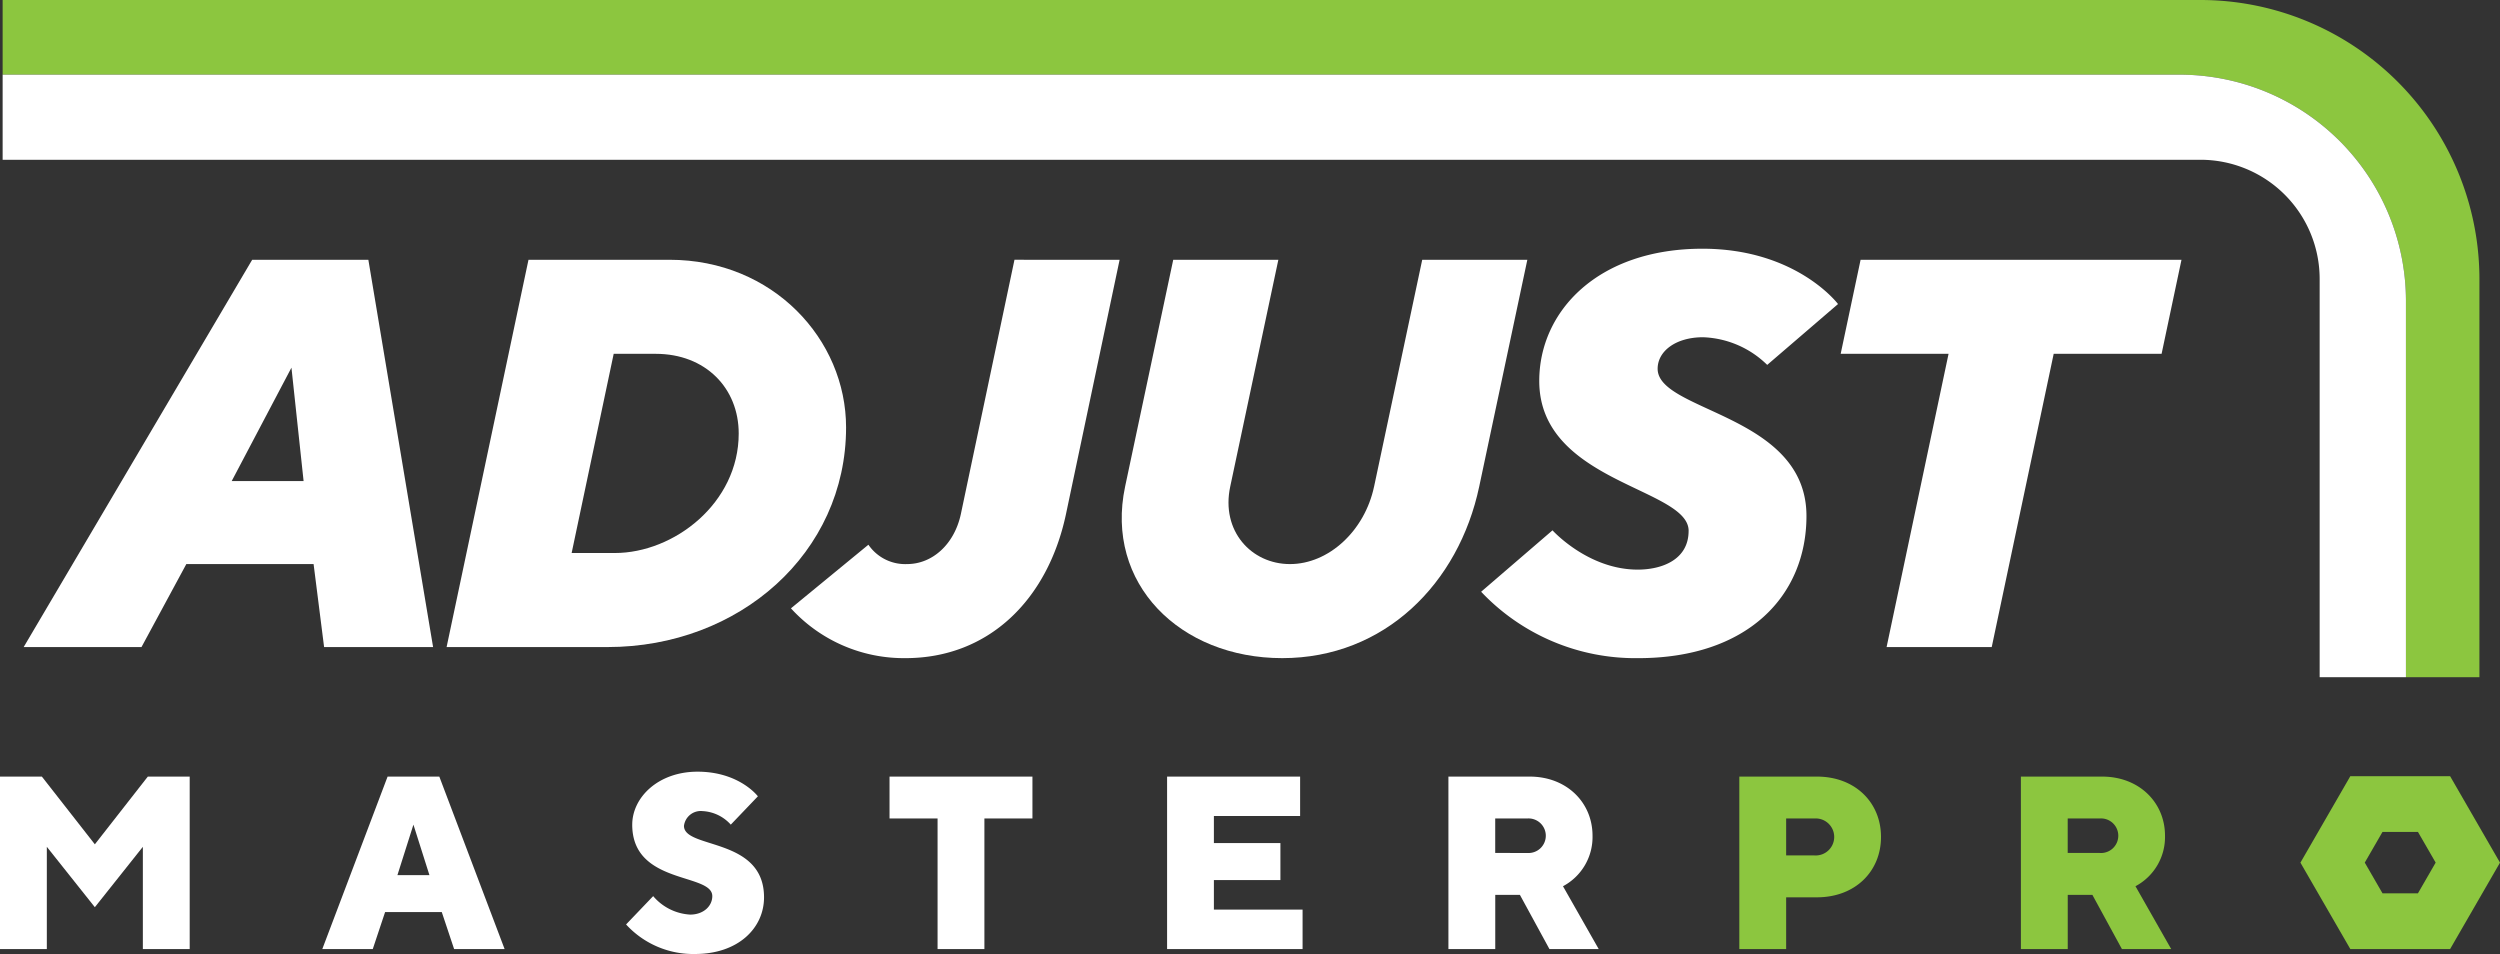
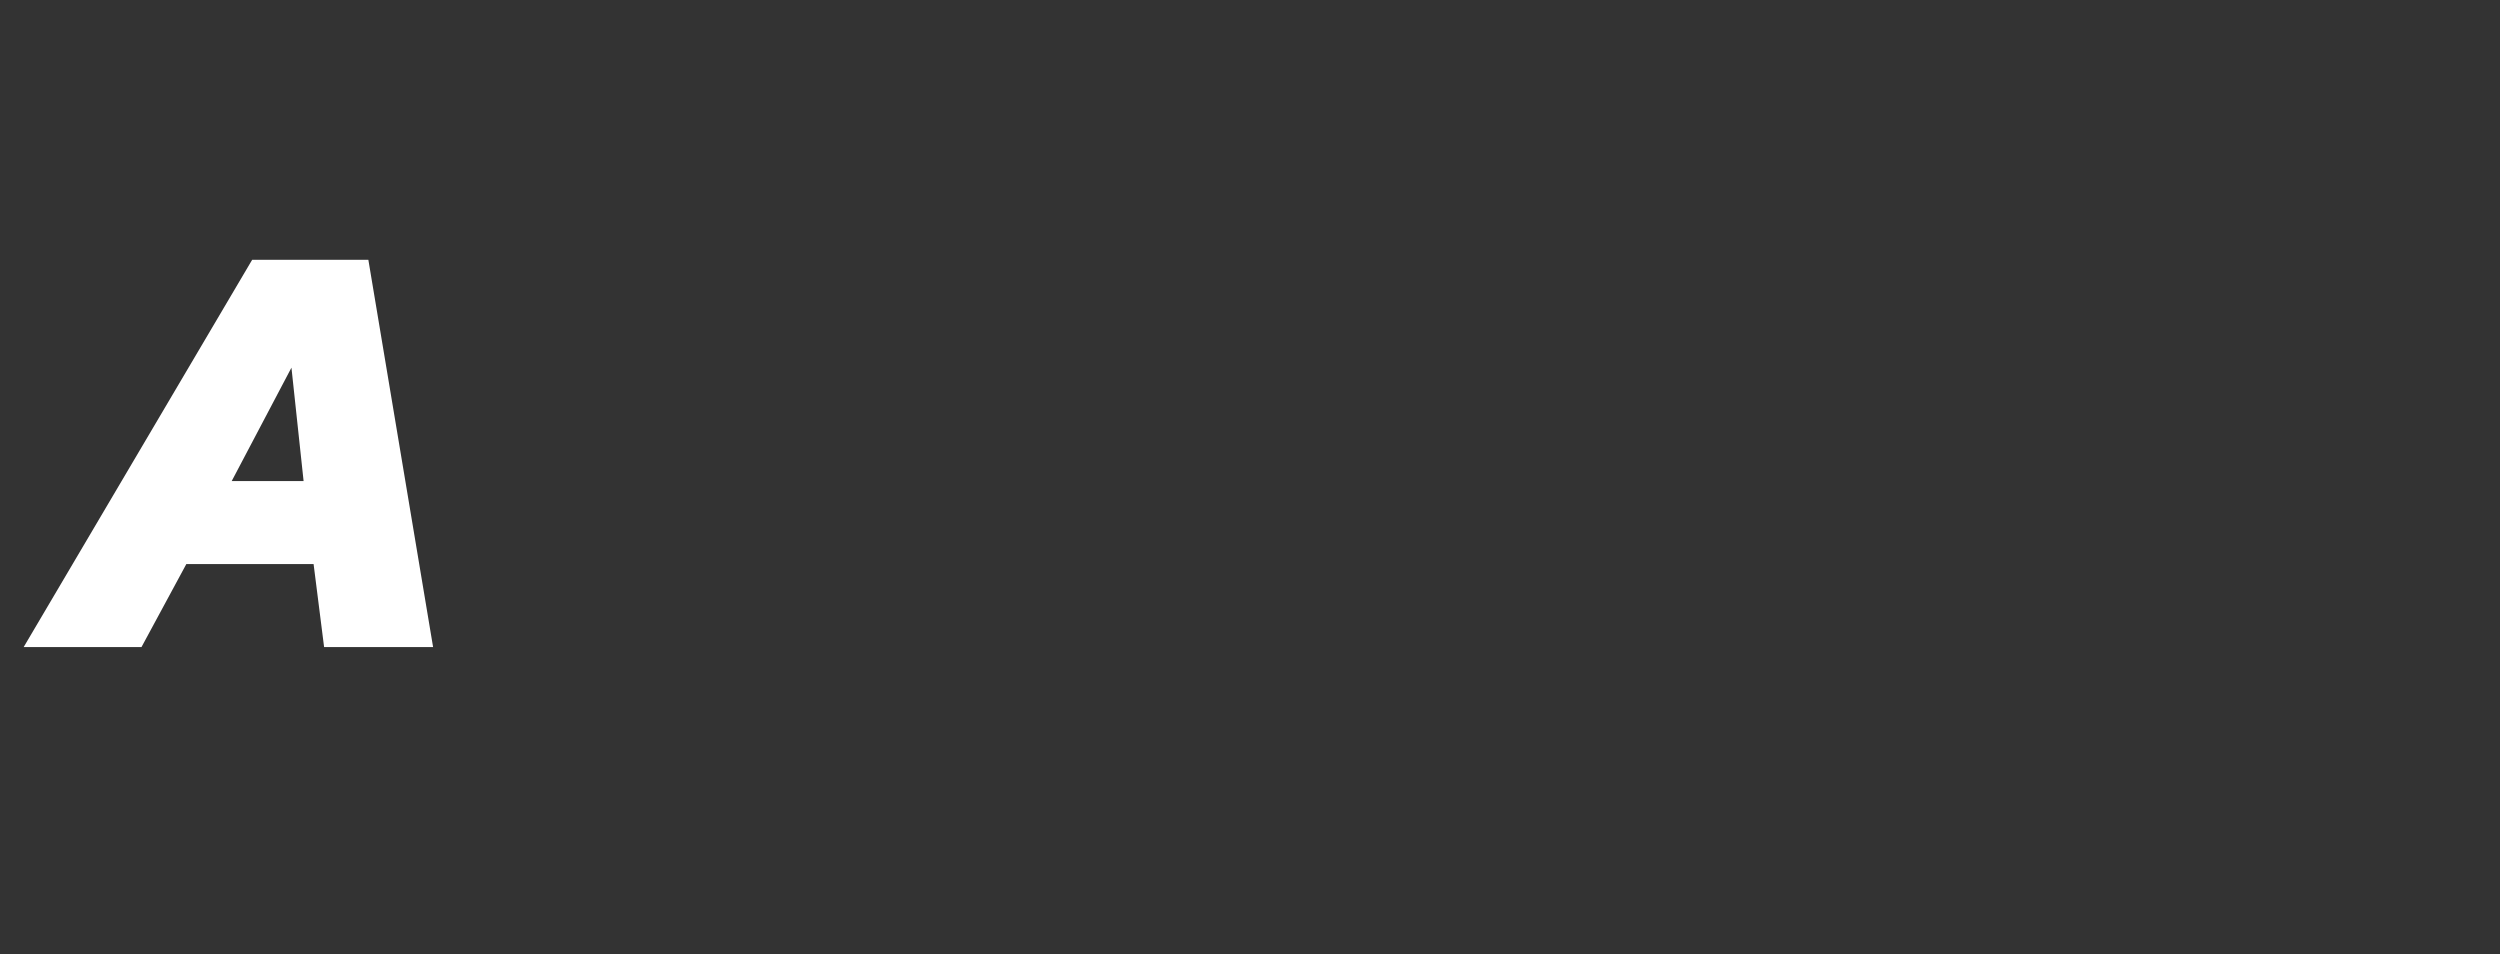
<svg xmlns="http://www.w3.org/2000/svg" id="Group_201" data-name="Group 201" width="347" height="132.412" viewBox="0 0 347 132.412">
  <rect x="0" y="0" width="347" height="132.412" fill="#333333" stroke="none" />
  <defs>
    <clipPath id="clip-path">
-       <rect id="Rectangle_134" data-name="Rectangle 134" width="347" height="132.412" fill="none" />
-     </clipPath>
+       </clipPath>
  </defs>
  <path id="Path_513" data-name="Path 513" d="M27.723,98.726,21.5,110.245H5.146L36.862,56.49H52.989l8.985,53.755H46.846L45.387,98.726ZM42.314,71.464,34.02,87.206H44Z" transform="translate(-1.861 -20.432)" fill="#fff" />
  <g id="Group_200" data-name="Group 200">
    <g id="Group_199" data-name="Group 199" clip-path="url(#clip-path)">
      <path id="Path_514" data-name="Path 514" d="M128.062,56.489c14.361,0,24.5,11.058,24.5,23.268,0,17.433-14.821,30.487-33.1,30.487H97.114L108.48,56.489Zm-7.756,13.055L114.469,97.19h5.99c8.218,0,17.2-6.913,17.2-16.588,0-6.3-4.607-11.059-11.519-11.059Z" transform="translate(-35.126 -20.432)" fill="#fff" />
-       <path id="Path_515" data-name="Path 515" d="M217.614,56.489l-7.45,35.326c-2.534,11.9-10.751,19.966-22.27,19.966a21.207,21.207,0,0,1-15.9-6.912l10.752-8.831a6.182,6.182,0,0,0,5.376,2.687c3.456,0,6.527-2.687,7.449-6.911l7.449-35.326Z" transform="translate(-62.211 -20.432)" fill="#fff" />
      <path id="Path_516" data-name="Path 516" d="M278.948,87.975l6.682-31.486h14.591l-6.682,31.486c-2.841,13.439-13.132,23.806-27.339,23.806s-24.651-10.367-21.81-23.806l6.681-31.486h14.591l-6.681,31.486c-1.306,6.144,2.918,10.751,8.293,10.751s10.367-4.607,11.673-10.751" transform="translate(-88.226 -20.432)" fill="#fff" />
-       <path id="Path_517" data-name="Path 517" d="M350.876,93.248c0-5.99-20.734-6.682-20.734-20.811,0-9.676,8.14-18.354,22.654-18.354,13.055,0,18.815,7.679,18.815,7.679l-9.829,8.447a13.358,13.358,0,0,0-8.908-3.839c-3.763,0-6.3,1.92-6.3,4.377,0,5.99,20.657,6.3,20.657,20.428,0,11.135-8.217,19.736-23.345,19.736a29.435,29.435,0,0,1-21.81-9.215l9.906-8.525s4.915,5.453,11.826,5.453c3.379,0,7.065-1.383,7.065-5.376" transform="translate(-116.494 -19.561)" fill="#fff" />
+       <path id="Path_517" data-name="Path 517" d="M350.876,93.248c0-5.99-20.734-6.682-20.734-20.811,0-9.676,8.14-18.354,22.654-18.354,13.055,0,18.815,7.679,18.815,7.679l-9.829,8.447a13.358,13.358,0,0,0-8.908-3.839c-3.763,0-6.3,1.92-6.3,4.377,0,5.99,20.657,6.3,20.657,20.428,0,11.135-8.217,19.736-23.345,19.736a29.435,29.435,0,0,1-21.81-9.215s4.915,5.453,11.826,5.453c3.379,0,7.065-1.383,7.065-5.376" transform="translate(-116.494 -19.561)" fill="#fff" />
      <path id="Path_518" data-name="Path 518" d="M447.562,56.489,444.8,69.544H429.823l-8.6,40.7H406.631l8.6-40.7H400.257l2.765-13.055Z" transform="translate(-144.771 -20.432)" fill="#fff" />
      <path id="Path_519" data-name="Path 519" d="M6.5,178.617v14.191H0V168.872H5.812l7.353,9.4,7.351-9.4h5.813v23.936h-6.5V178.617L13.165,187Z" transform="translate(0 -61.08)" fill="#fff" />
      <path id="Path_520" data-name="Path 520" d="M78.8,187.679l-1.71,5.129H70.085l9.061-23.936h7.181l9.061,23.936H88.379l-1.71-5.129Zm3.933-12.139-2.223,7.01h4.445Z" transform="translate(-25.349 -61.08)" fill="#fff" />
      <path id="Path_521" data-name="Path 521" d="M137,175.153c0-3.762,3.59-7.351,9.061-7.351,5.813,0,8.378,3.419,8.378,3.419l-3.761,3.933a5.636,5.636,0,0,0-3.933-1.881,2.347,2.347,0,0,0-2.565,2.052c0,3.249,11.113,1.539,11.113,9.917,0,4.274-3.59,7.865-9.574,7.865a12.628,12.628,0,0,1-9.575-4.1l3.761-3.933a7.266,7.266,0,0,0,5.129,2.565c1.88,0,3.078-1.2,3.078-2.565,0-3.248-11.114-1.538-11.114-9.916" transform="translate(-49.245 -60.693)" fill="#fff" />
      <path id="Path_522" data-name="Path 522" d="M213.268,168.872v5.813H206.6v18.123h-6.5V174.685h-6.668v-5.813Z" transform="translate(-69.965 -61.08)" fill="#fff" />
      <path id="Path_523" data-name="Path 523" d="M272.591,187.337v5.471H253.785V168.872h18.464v5.471H260.281V178.1h9.233v5.129h-9.233v4.1Z" transform="translate(-91.793 -61.08)" fill="#fff" />
      <path id="Path_524" data-name="Path 524" d="M314.959,168.872h11.284c5.129,0,8.719,3.59,8.719,8.207a7.735,7.735,0,0,1-4.1,7.01l4.958,8.72h-6.839l-4.1-7.523h-3.42v7.523h-6.5Zm10.942,5.813h-4.446v4.787H325.9a2.4,2.4,0,1,0,0-4.787" transform="translate(-113.919 -61.08)" fill="#fff" />
      <path id="Path_525" data-name="Path 525" d="M388.994,168.872c5.3,0,8.89,3.59,8.89,8.378s-3.59,8.378-8.89,8.378h-4.275v7.181h-6.5V168.872Zm-4.275,5.813v5.129h3.932a2.57,2.57,0,1,0,0-5.129Z" transform="translate(-136.801 -61.08)" fill="#8cc63f" />
      <path id="Path_526" data-name="Path 526" d="M439.445,168.872h11.284c5.129,0,8.719,3.59,8.719,8.207a7.735,7.735,0,0,1-4.1,7.01l4.958,8.72h-6.839l-4.1-7.523h-3.42v7.523h-6.5Zm10.942,5.813h-4.445v4.787h4.445a2.4,2.4,0,1,0,0-4.787" transform="translate(-158.945 -61.08)" fill="#8cc63f" />
      <path id="Path_527" data-name="Path 527" d="M521.006,168.783h-13.85l-6.926,12,6.926,11.994h13.85l6.925-11.994Zm-4.465,16.256h-4.92l-2.46-4.261,2.46-4.261h4.92l2.46,4.261Z" transform="translate(-180.931 -61.048)" fill="#8cc63f" />
      <path id="Path_528" data-name="Path 528" d="M344.352,38.7A38.746,38.746,0,0,0,305.65,0H.575V10.363H302.763a31.426,31.426,0,0,1,31.389,31.39v52.24h10.2Z" transform="translate(-0.208 0)" fill="#8cc63f" />
      <path id="Path_529" data-name="Path 529" d="M302.762,16.236H.574V28.048H305.65a16.545,16.545,0,0,1,16.526,16.526V99.866h11.976V47.626a31.425,31.425,0,0,0-31.389-31.39" transform="translate(-0.208 -5.872)" fill="#fff" />
    </g>
  </g>
</svg>